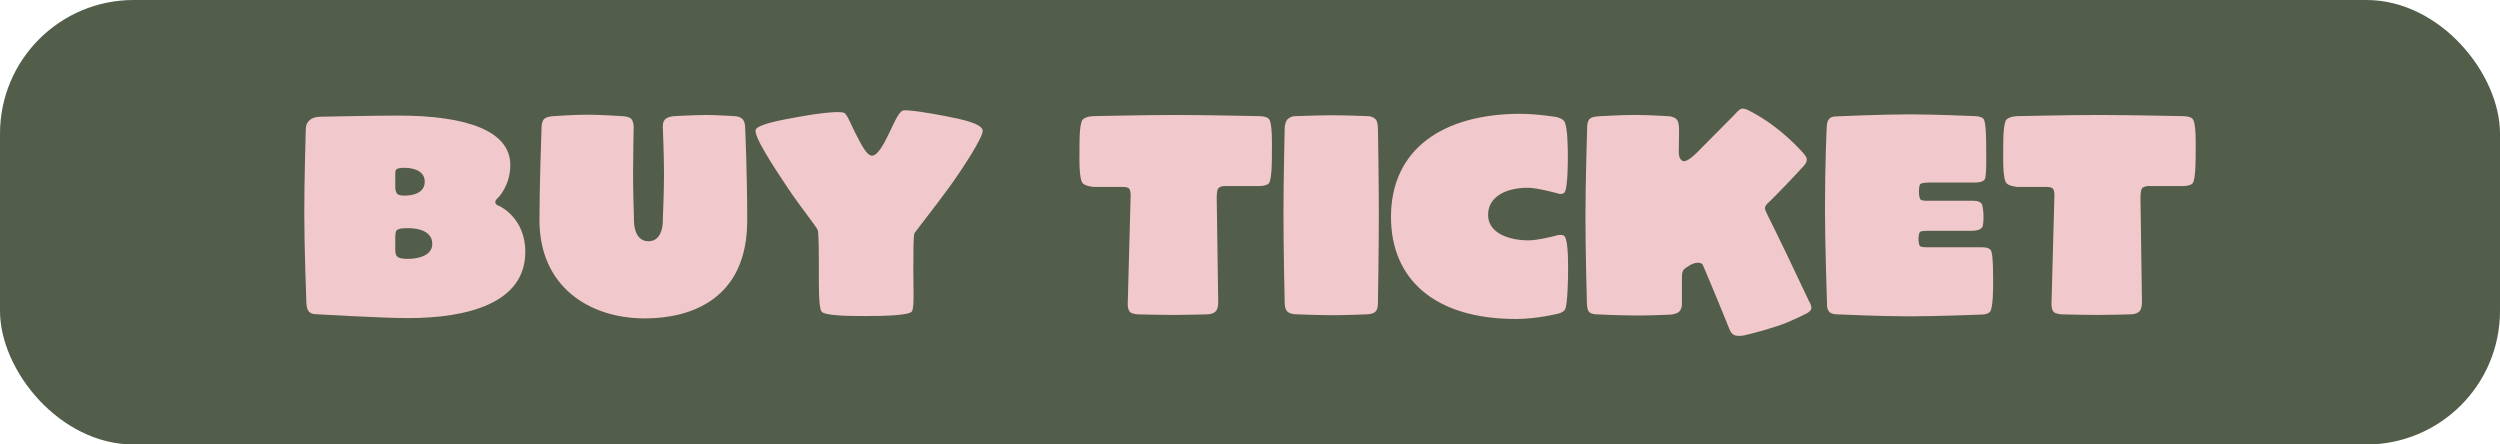
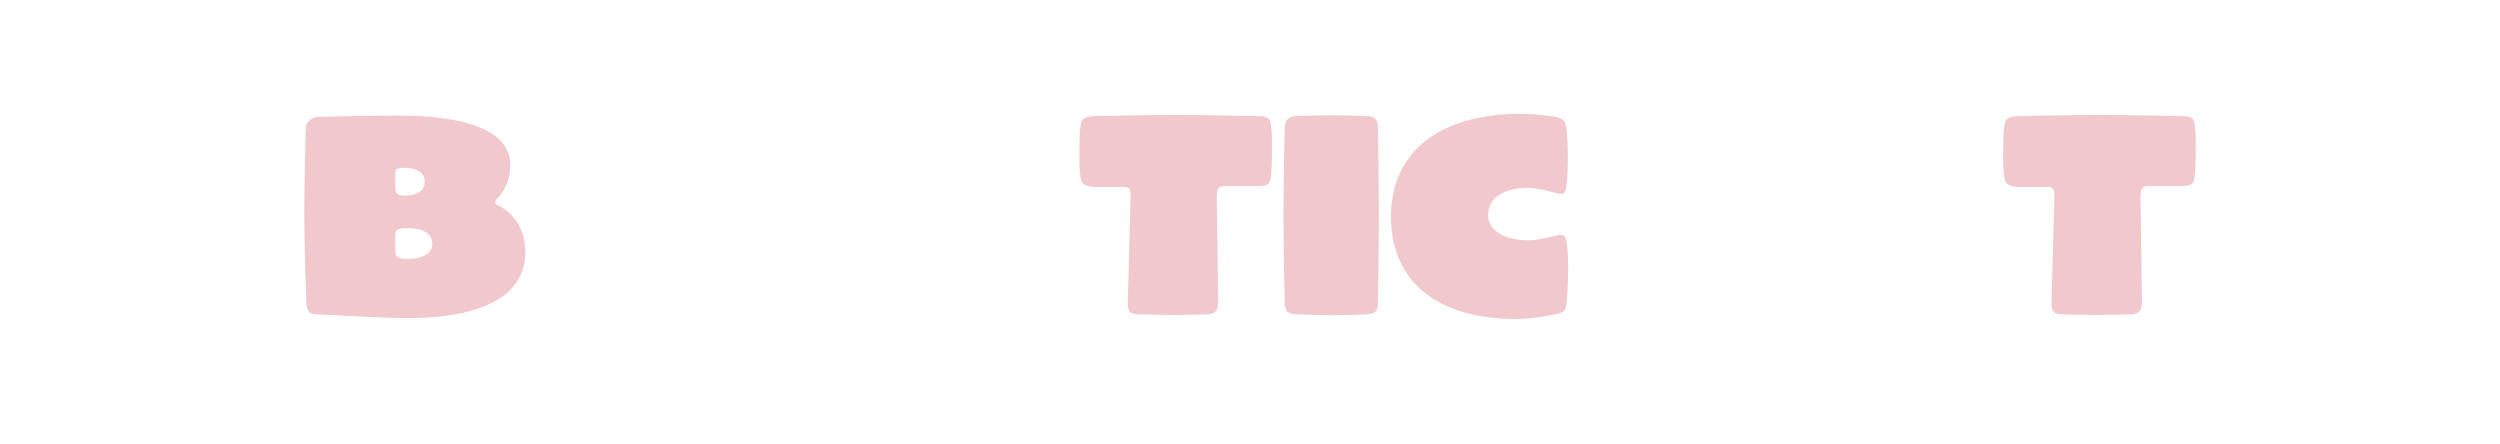
<svg xmlns="http://www.w3.org/2000/svg" id="Layer_2" viewBox="0 0 1158.91 206.05">
  <defs>
    <style>.cls-1{fill:#525d4a;}.cls-2{fill:#f1c8cb;}</style>
  </defs>
  <g id="Laag_1">
-     <rect class="cls-1" width="1158.91" height="206.05" rx="61.96" ry="61.96" />
    <path class="cls-2" d="M243.51,116.79c0,23.84-26.92,30.67-54.38,30.67-11.92,0-41.52-1.74-41.52-1.74-1.88-.13-3.35,0-4.55-1.47-.94-1.2-1.07-3.35-1.07-4.95,0,0-.94-24.78-.94-40.59,0-14.73.67-37.77.67-37.77,0-2.41.27-4.02,2.14-5.49,1.47-1.07,3.22-1.34,5.09-1.34,0,0,24.51-.53,35.77-.53,31.61,0,51.84,7.1,51.84,22.9,0,9.78-5.76,15.27-5.76,15.27,0,0-1.21.94-1.21,2.01,0,1.21,1.88,1.74,1.88,1.74,0,0,12.06,5.36,12.06,21.3ZM196.9,84.23c0-6.7-9.24-6.43-9.24-6.43,0,0-2.81-.13-3.88.67-.67.54-.54,2.55-.54,2.55v5.49c0,1.34.13,2.68,1.07,3.48.94.8,3.35.67,3.35.67,0,0,9.24.4,9.24-6.43ZM200.38,113.03c0-8.17-12.32-7.23-12.32-7.23,0,0-2.95-.13-4.15.94-.8.8-.67,3.62-.67,3.62v5.22c0,2.01.27,3.08,1.47,3.75,1.21.67,3.75.67,3.75.67,0,0,11.92.54,11.92-6.96Z" />
-     <path class="cls-2" d="M346.38,102.32c0,36.44-26.25,45.28-47.42,45.28-25.99,0-48.89-14.87-48.89-45.54,0-16.21.94-41.93.94-41.93,0,0-.13-3.48,1.07-4.82s4.42-1.47,4.42-1.47c0,0,9.78-.67,15.54-.67,6.7,0,16.21.67,16.21.67,0,0,2.81,0,4.15,1.07,1.61,1.34,1.34,4.69,1.34,4.69,0,0-.27,12.86-.27,21.03s.4,20.49.4,20.49c0,0-.67,10.72,6.7,10.72s6.7-10.45,6.7-10.45c0,0,.54-12.46.54-20.36,0-8.44-.54-21.83-.54-21.83,0,0-.27-2.41.94-3.75,1.34-1.47,4.29-1.61,4.29-1.61,0,0,9.38-.54,15.27-.54,4.69,0,12.46.54,12.46.54,0,0,1.74-.13,3.48.94,1.88,1.2,1.74,4.82,1.74,4.82,0,0,.94,20.9.94,42.73Z" />
-     <path class="cls-2" d="M455.54,60.39c.54,2.68-9.11,17.55-15.4,26.25-6.3,8.71-14.2,18.62-16.21,21.43-.54.67-.54,10.72-.54,17.41,0,7.5.54,17.15-.67,18.89-1.34,1.88-13.13,2.14-21.43,2.14s-19.16-.13-20.49-2.14c-1.34-2.14-1.21-11.52-1.21-19.02s0-17.28-.54-18.75-8.3-11.12-13.66-19.16c-6.7-10.05-16.48-24.78-15-27.46,1.47-2.55,12.19-4.42,20.23-5.89,8.04-1.47,18.75-2.81,20.76-1.74,1.34.67,3.22,5.63,5.09,9.24,2.41,4.55,5.09,10.58,7.77,10.58,2.81,0,6.03-6.43,8.31-11.25,2.01-4.15,3.88-8.71,5.89-9.65,1.47-.67,12.32,1.07,20.49,2.68,6.83,1.34,15.94,3.21,16.61,6.43Z" />
    <path class="cls-2" d="M589.62,70.17c0,1.88.13,13.26-1.47,14.87-1.34,1.34-4.82,1.21-4.82,1.21h-14.47s-2.81-.27-4.02.94c-.94.94-.8,5.09-.8,5.09l.67,47.02s.27,3.62-1.21,5.09c-1.47,1.47-4.42,1.34-4.42,1.34,0,0-9.11.27-15,.27-6.43,0-16.48-.27-16.48-.27,0,0-2.81-.13-3.75-1.07-1.21-1.2-1.07-3.88-1.07-3.88l1.34-49.83s.13-2.81-.8-3.62c-.94-.81-3.21-.67-3.21-.67h-12.99s-3.75-.27-5.09-1.61c-2.01-1.74-1.61-12.72-1.61-14.87,0-1.88-.27-12.86,1.47-14.73,1.47-1.61,5.22-1.61,5.22-1.61,0,0,23.58-.54,37.77-.54s38.44.54,38.44.54c0,0,3.48-.13,4.82,1.2,1.88,1.88,1.47,13.13,1.47,15.14Z" />
-     <path class="cls-2" d="M639.18,99.24c0,15.8-.4,39.78-.4,39.78,0,1.07.13,3.88-.94,5.22-1.21,1.47-4.15,1.47-4.15,1.47,0,0-9.24.4-15.94.4s-16.48-.4-16.48-.4c0,0-2.81.13-4.42-1.2-1.61-1.34-1.34-5.36-1.34-5.36,0,0-.54-23.71-.54-39.92,0-15.27.54-38.71.54-38.71,0,0-.13-3.75,1.34-5.22,1.74-1.61,3.62-1.47,3.62-1.47,0,0,11.39-.4,17.28-.4s16.21.4,16.21.4c0,0,2.14-.13,3.75,1.47,1.21,1.2,1.07,5.36,1.07,5.36,0,0,.4,23.44.4,38.58Z" />
+     <path class="cls-2" d="M639.18,99.24c0,15.8-.4,39.78-.4,39.78,0,1.07.13,3.88-.94,5.22-1.21,1.47-4.15,1.47-4.15,1.47,0,0-9.24.4-15.94.4s-16.48-.4-16.48-.4c0,0-2.81.13-4.42-1.2-1.61-1.34-1.34-5.36-1.34-5.36,0,0-.54-23.71-.54-39.92,0-15.27.54-38.71.54-38.71,0,0-.13-3.75,1.34-5.22,1.74-1.61,3.62-1.47,3.62-1.47,0,0,11.39-.4,17.28-.4s16.21.4,16.21.4c0,0,2.14-.13,3.75,1.47,1.21,1.2,1.07,5.36,1.07,5.36,0,0,.4,23.44.4,38.58" />
    <path class="cls-2" d="M726.91,125.36c0,2.41-.13,16.07-1.47,18.22-.8,1.21-2.81,1.74-2.81,1.74,0,0-10.05,2.55-19.82,2.55-38.31,0-58-18.89-58-47.29,0-31.48,24.11-47.69,59.61-47.82,8.3,0,16.88,1.47,16.88,1.47,0,0,2.81.54,3.75,1.88,1.74,2.14,1.74,13.8,1.74,15.94,0,1.47.13,16.07-1.74,17.41-1.34.94-3.21.13-3.21.13,0,0-9.11-2.55-13.66-2.55-9.64,0-18.35,3.88-18.35,12.59s10.18,11.79,18.75,11.79c4.42,0,12.59-2.14,12.59-2.14,0,0,2.01-.8,3.62-.13,1.88.8,2.14,8.57,2.14,16.21Z" />
-     <path class="cls-2" d="M839.7,142.77c0,1.47-2.28,2.55-2.28,2.55,0,0-7.37,3.88-13.66,5.89-8.57,2.81-15.4,4.29-15.4,4.29,0,0-2.81.54-4.29-.13-1.47-.67-1.88-1.61-2.54-3.22,0,0-2.95-7.23-5.36-13.13-2.54-6.3-6.7-15.94-6.7-15.94-.94-2.28-4.69-1.07-6.3,0-2.55,1.61-3.48,1.88-3.48,5.49v12.06c0,1.47-.13,2.41-1.07,3.62-1.21,1.47-4.55,1.61-4.55,1.61,0,0-8.97.4-14.73.4-8.57,0-19.29-.54-19.29-.54,0,0-2.95,0-3.75-1.61-.67-1.34-.67-3.62-.67-3.62,0,0-.67-24.38-.67-40.05s.8-41.53.8-41.53c0,0-.13-3.08,1.61-4.15,1.47-.94,5.36-.94,5.36-.94,0,0,9.11-.54,15-.54s15,.54,15,.54c0,0,3.22-.13,4.69,1.74,1.07,1.34.94,5.22.94,5.22l-.13,9.91c0,1.61.4,3.08,1.74,3.88,1.47.81,4.55-1.74,6.7-3.88l17.15-17.28s2.54-3.08,3.75-3.08c1.47,0,2.95.81,2.95.81,0,0,5.89,2.81,12.19,7.64,7.64,5.76,12.72,11.65,12.72,11.65,0,0,2.14,2.14,2.14,3.35,0,1.34-.67,2.41-1.61,3.35,0,0-4.55,4.96-8.04,8.57-2.55,2.68-7.37,7.5-7.37,7.5,0,0-2.41,1.88-2.41,3.35,0,.54.94,2.55,1.47,3.62,0,0,5.63,11.25,8.97,18.35,3.88,8.17,10.05,21.17,10.05,21.17,0,0,1.07,1.61,1.07,3.08Z" />
-     <path class="cls-2" d="M923.95,131.12c0,2.01,0,11.25-1.34,13.26-1.07,1.61-4.69,1.47-4.69,1.47,0,0-20.63.8-32.68.8-13.26,0-33.89-.94-33.89-.94,0,0-2.68,0-3.62-1.47-.8-1.2-.8-2.28-.8-3.75,0,0-.94-27.73-.94-43.4,0-21.3.8-37.91.8-37.91,0,0,0-2.41.8-3.62.94-1.34,2.14-1.61,3.75-1.61,0,0,20.63-.94,33.89-.94,12.06,0,29.6.8,29.6.8,0,0,3.48-.13,4.69,1.34,1.34,1.61,1.21,12.86,1.21,14.47,0,1.07.27,12.19-.67,13.53-.94,1.34-3.21,1.47-4.82,1.47h-21.03s-3.22,0-4.02.67c-.8.8-.94,6.16.13,7.23.67.67,3.75.54,3.75.54h19.96c1.61,0,3.48,0,4.55,1.34.94,1.07,1.34,9.38.27,10.98-.94,1.34-3.21,1.61-4.82,1.61h-19.82s-3.48-.13-4.15.54c-.94.8-.94,5.63,0,6.56.67.67,4.15.54,4.15.54h24.11c1.61,0,3.48,0,4.55,1.34,1.21,1.47,1.07,13.66,1.07,15.14Z" />
    <path class="cls-2" d="M1017.84,70.17c0,1.88.13,13.26-1.47,14.87-1.34,1.34-4.82,1.21-4.82,1.21h-14.47s-2.81-.27-4.02.94c-.94.94-.8,5.09-.8,5.09l.67,47.02s.27,3.62-1.21,5.09c-1.47,1.47-4.42,1.34-4.42,1.34,0,0-9.11.27-15,.27-6.43,0-16.48-.27-16.48-.27,0,0-2.81-.13-3.75-1.07-1.21-1.2-1.07-3.88-1.07-3.88l1.34-49.83s.13-2.81-.8-3.62c-.94-.81-3.21-.67-3.21-.67h-12.99s-3.75-.27-5.09-1.61c-2.01-1.74-1.61-12.72-1.61-14.87,0-1.88-.27-12.86,1.47-14.73,1.47-1.61,5.22-1.61,5.22-1.61,0,0,23.58-.54,37.77-.54s38.44.54,38.44.54c0,0,3.48-.13,4.82,1.2,1.88,1.88,1.47,13.13,1.47,15.14Z" />
  </g>
</svg>